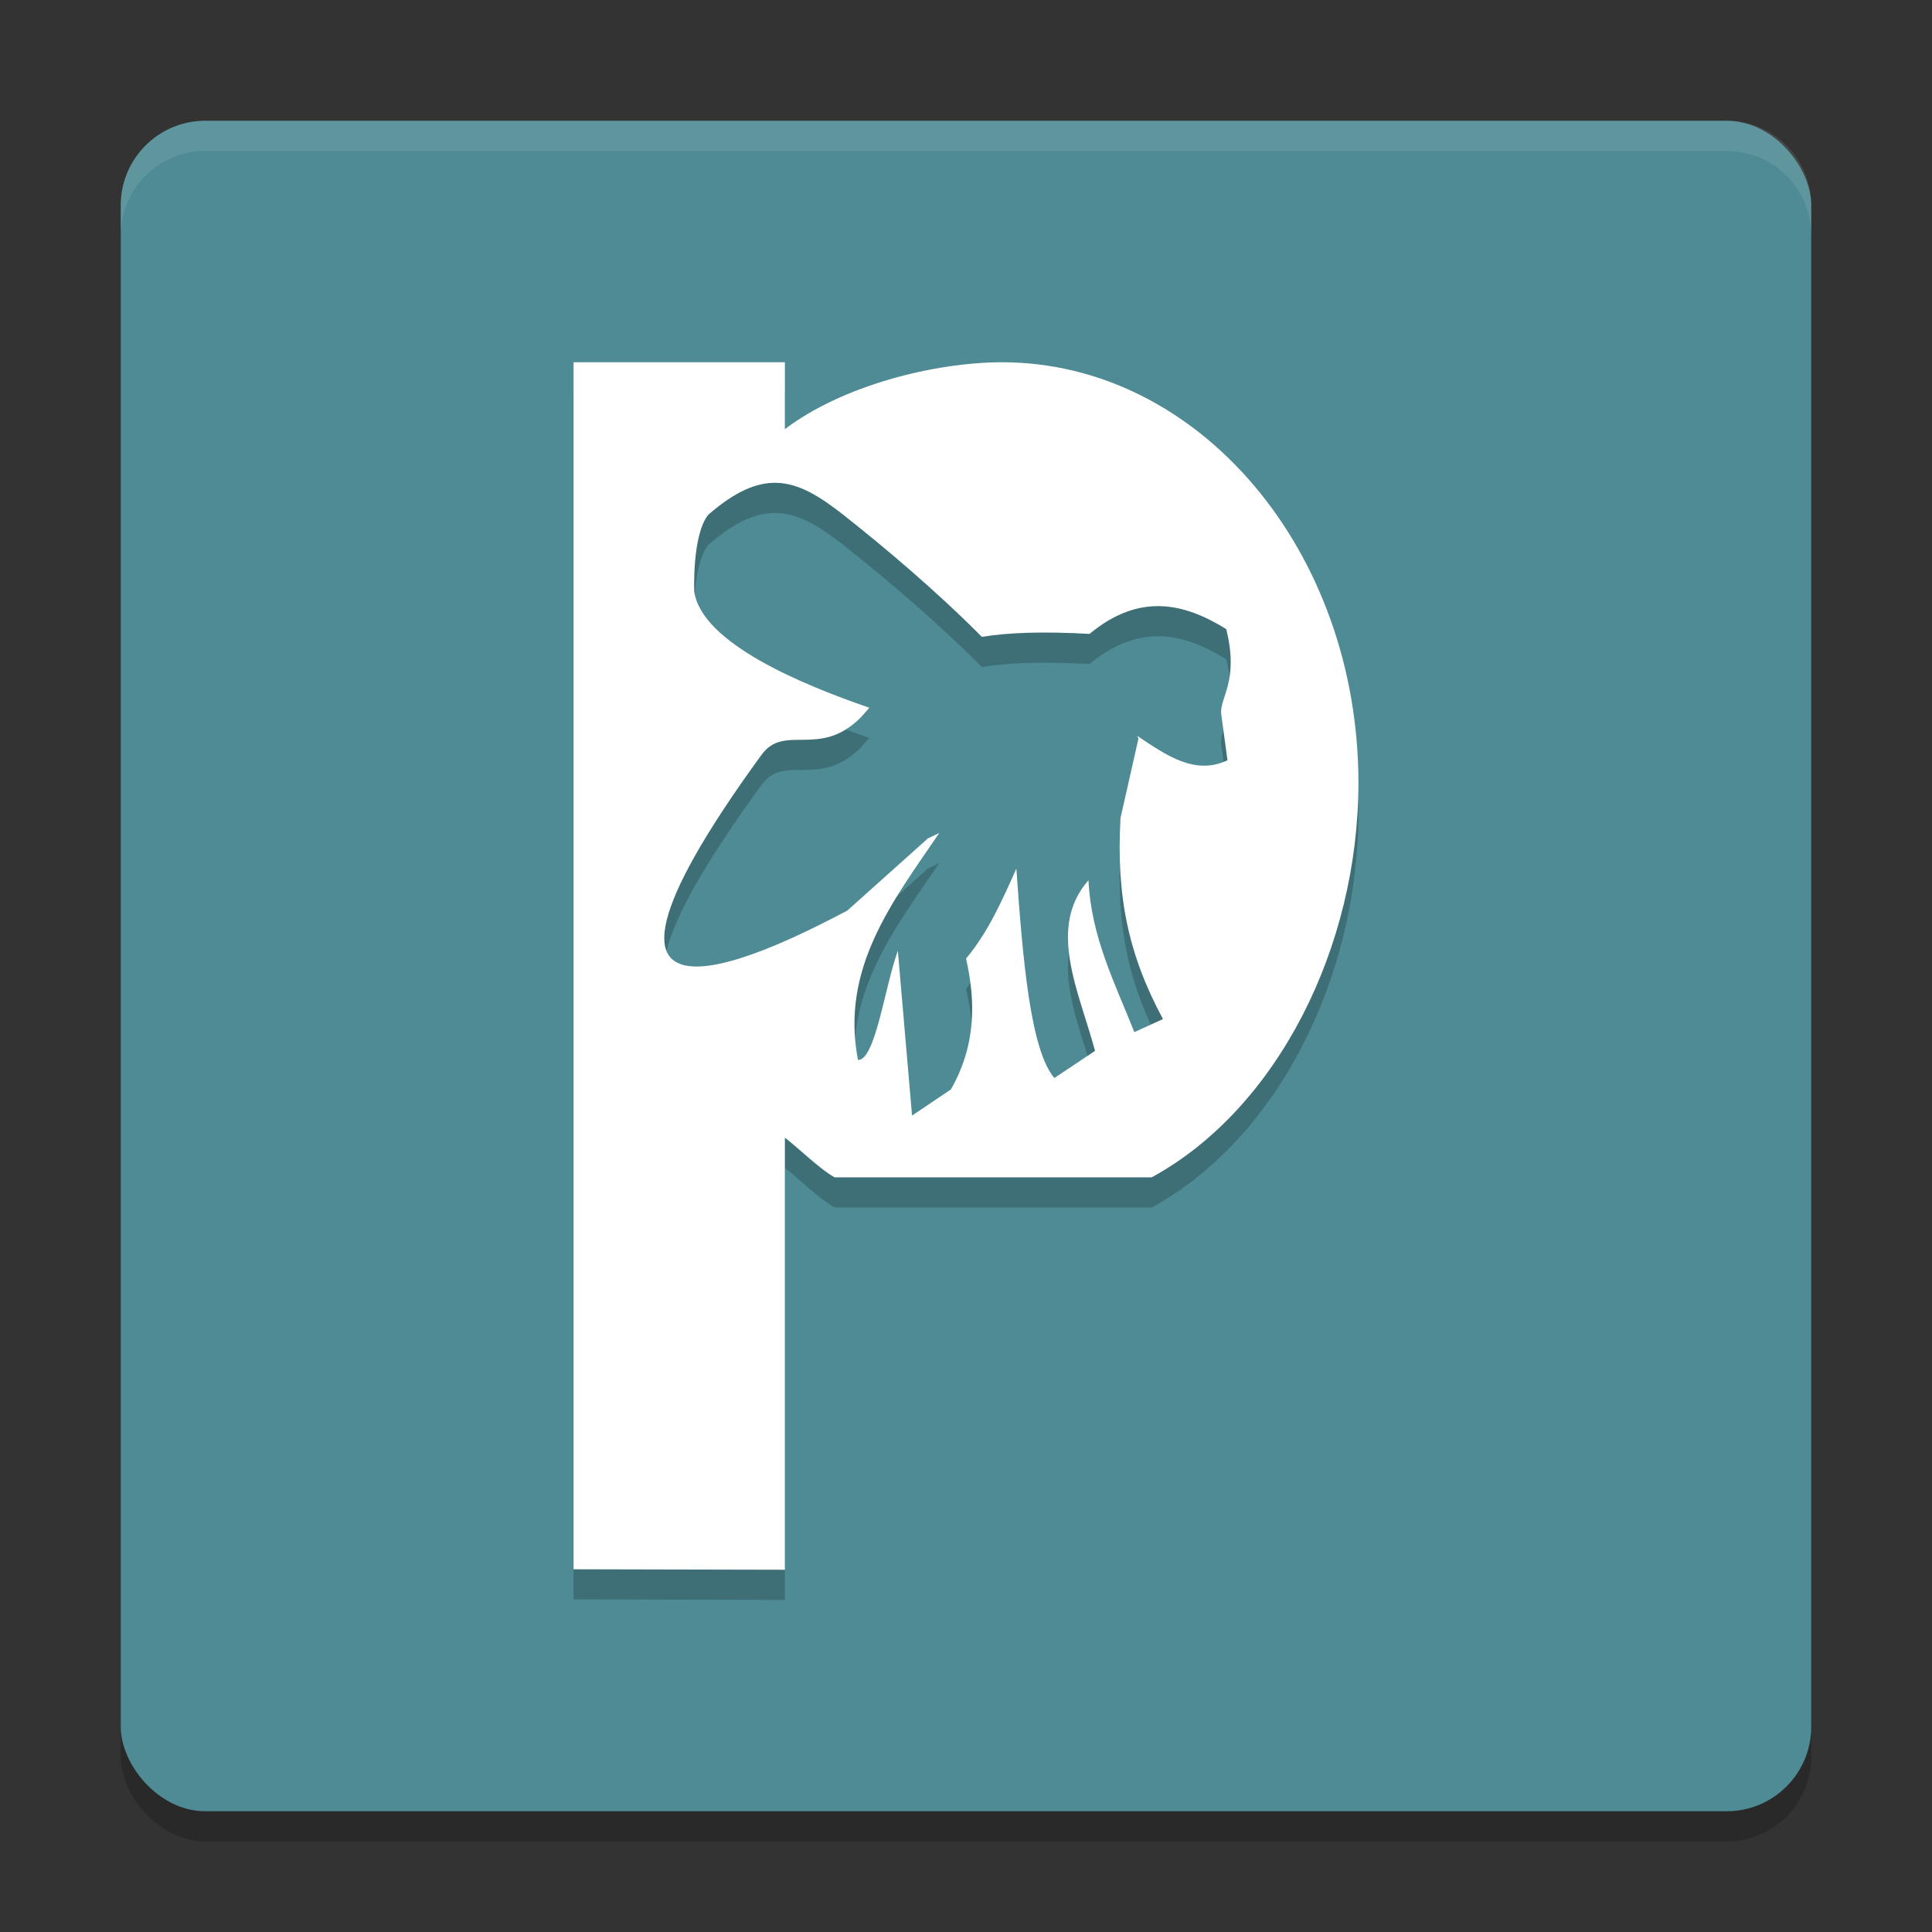
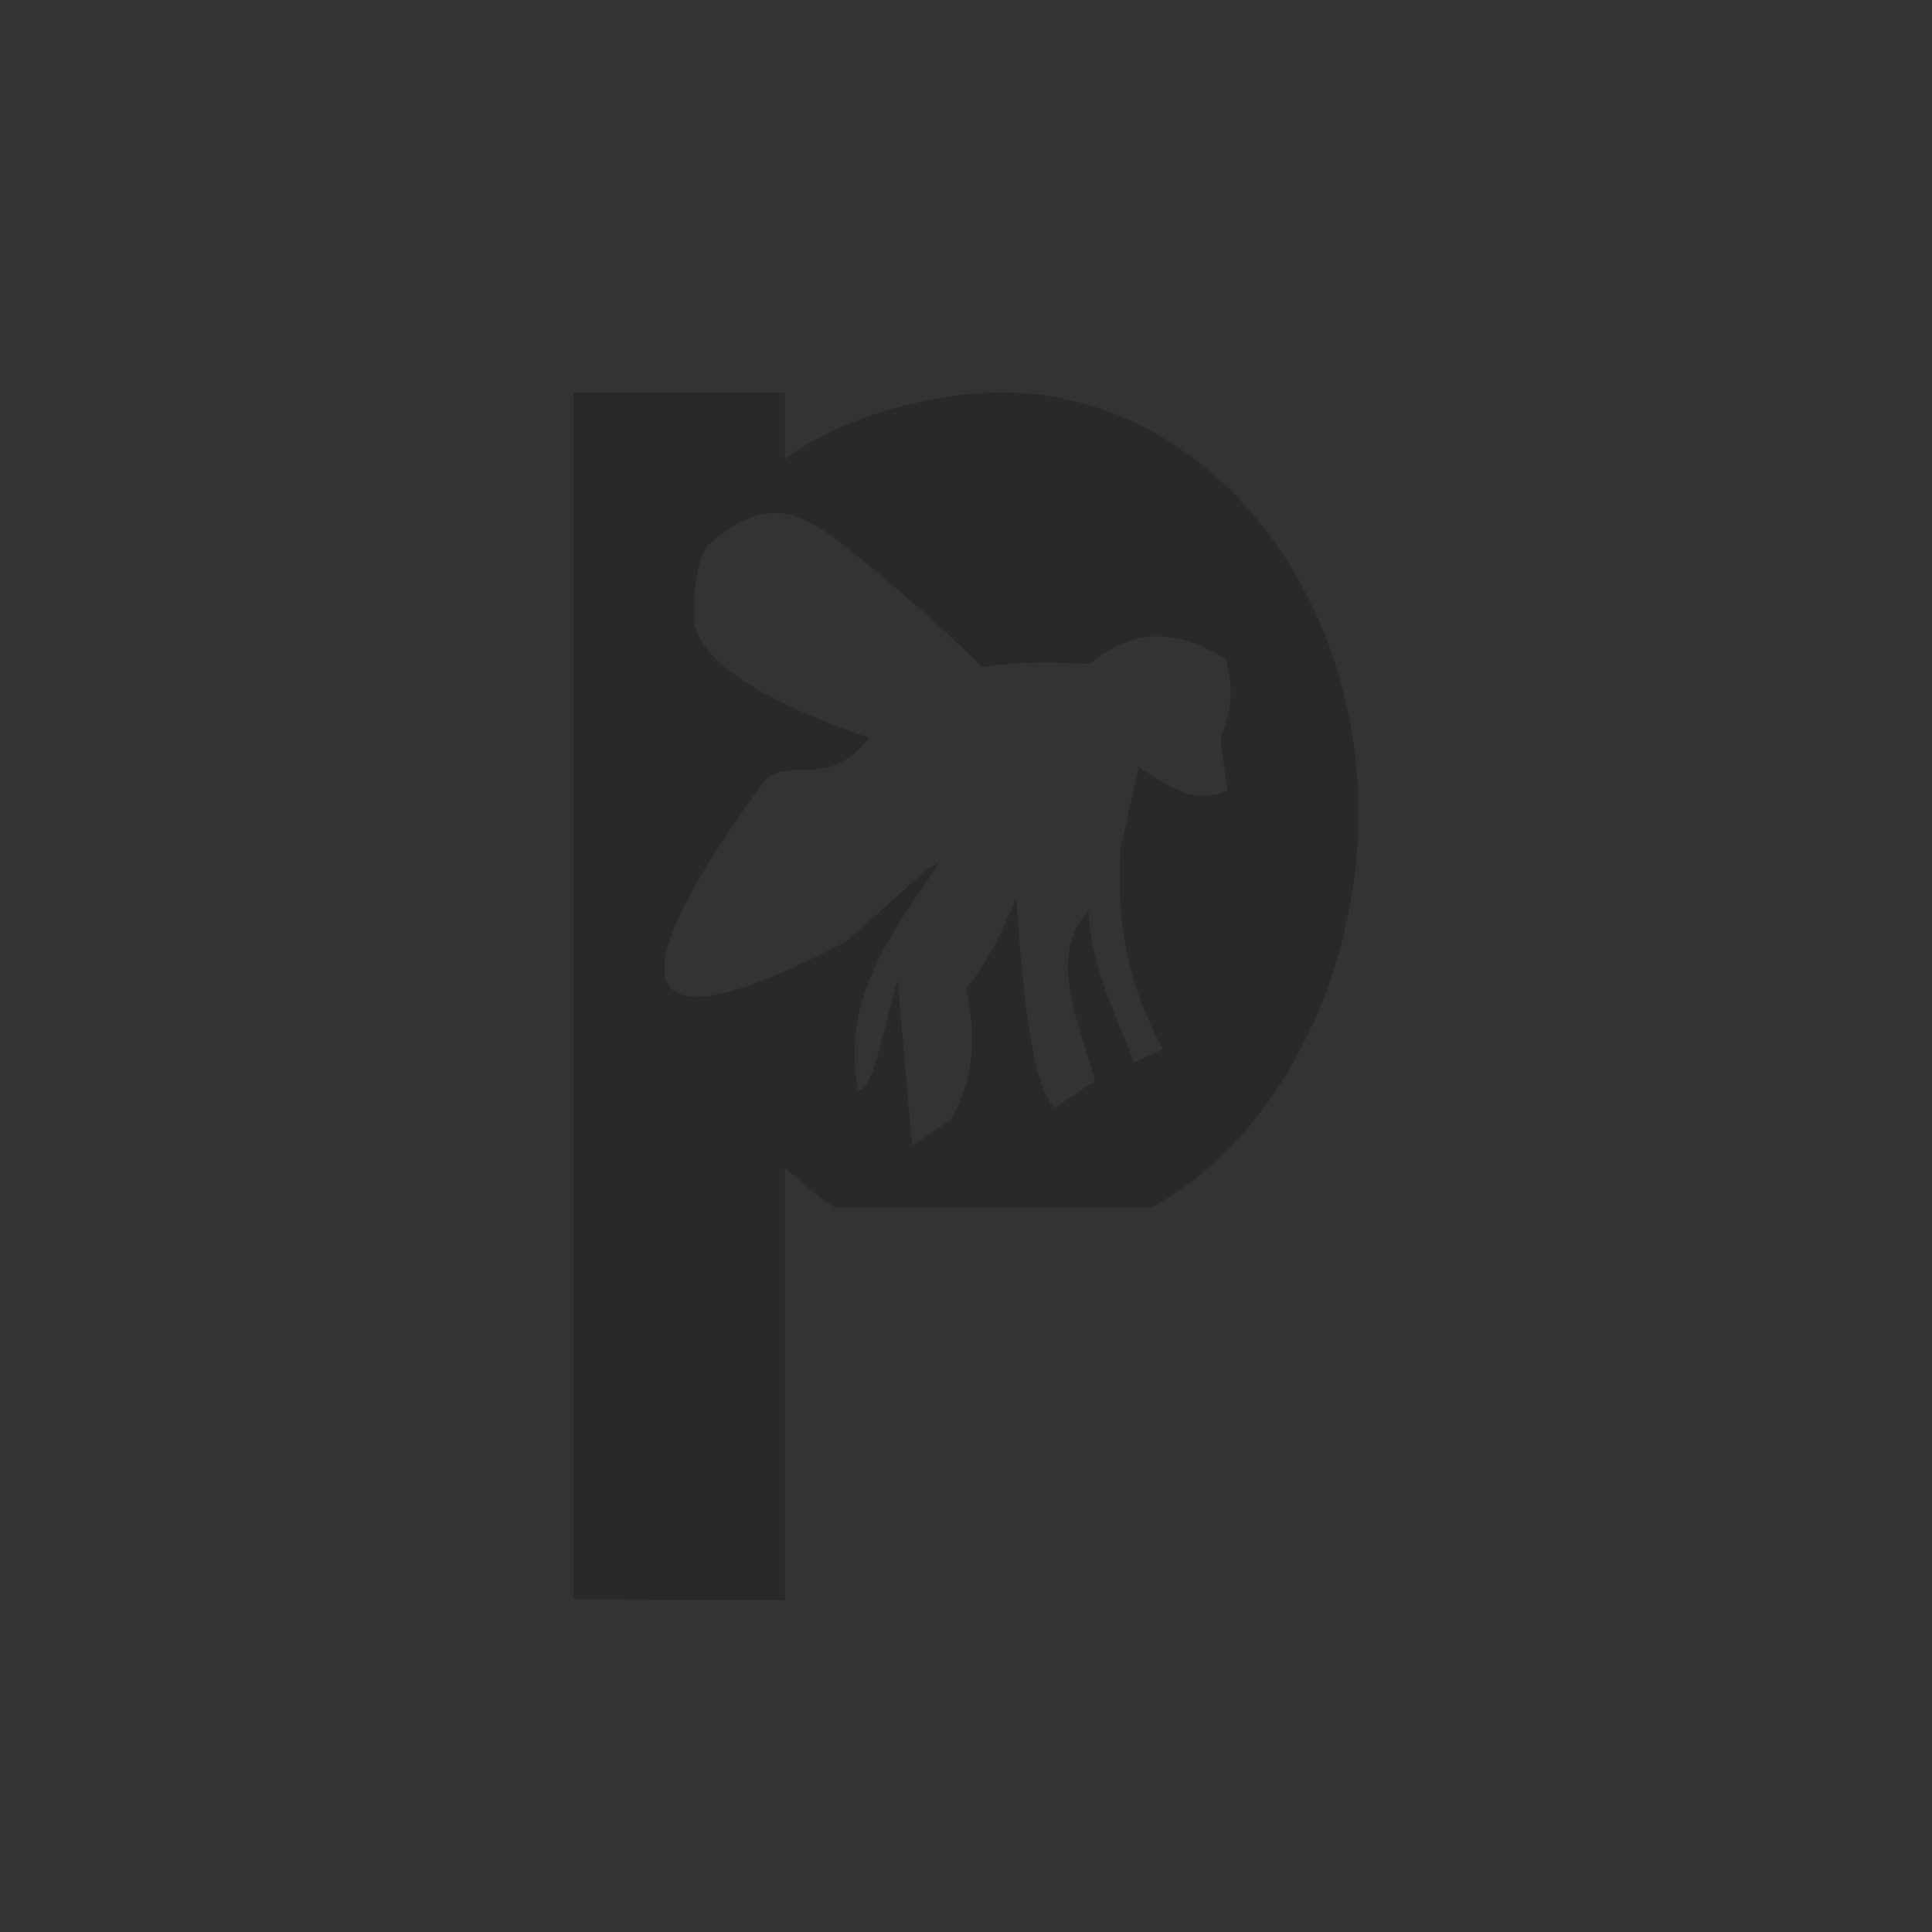
<svg xmlns="http://www.w3.org/2000/svg" width="64" height="64" version="1">
  <rect width="100%" height="100%" fill="#333333" stroke="none" />
-   <rect style="opacity:0.2" width="56" height="56" x="4" y="5" rx="2.8" ry="2.8" />
-   <rect style="fill:#4e8b94" width="56" height="56" x="4" y="4" rx="2.8" ry="2.8" />
  <path style="opacity:0.2" d="M 19,13 V 52.984 L 26,53 V 38.688 c 0.449,0.339 1.161,1.048 1.645,1.312 H 38.154 C 42.324,37.719 44.994,32.369 45,26.943 45,19.242 39.713,13 33.189,13 30.932,13.005 27.899,13.775 26,15.217 V 13 Z m 6.725,3.994 c 0.75,0.02 1.434,0.449 2.232,1.076 1.368,1.081 3.074,2.52 4.568,4.025 0.887,-0.144 2.026,-0.183 3.566,-0.098 1.647,-1.362 3.117,-1.034 4.529,-0.158 0.438,1.769 -0.242,2.265 -0.164,2.84 l 0.205,1.504 C 39.588,26.696 38.631,26.018 37.672,25.375 l 0.041,0.09 -0.594,2.629 c -0.147,2.579 0.252,4.521 1.406,6.664 l -0.949,0.434 c -0.636,-1.611 -1.43,-3.145 -1.52,-5.031 -1.38,1.57 -0.319,3.667 0.219,5.65 l -1.35,0.9 c -0.785,-0.932 -1.042,-3.859 -1.258,-6.938 -0.466,1.039 -0.918,2.083 -1.666,2.98 0.327,1.445 0.324,2.891 -0.504,4.336 l -1.285,0.865 -0.471,-5.461 c -0.439,1.217 -0.746,3.629 -1.32,3.619 -0.587,-3.033 1.142,-5.245 2.693,-7.52 l -0.375,0.178 -2.674,2.395 c -2.089,1.097 -10.641,5.551 -2.842,-5.16 0.767,-1.054 1.906,0.133 3.285,-1.234 0.103,-0.115 0.193,-0.217 0.289,-0.326 -2.214,-0.762 -5.545,-2.135 -5.801,-3.846 0,0 -0.078,-1.883 0.469,-2.553 0.885,-0.768 1.596,-1.07 2.258,-1.053 z" />
-   <path style="fill:#ffffff" d="M 19 12 L 19 51.984 L 26 52 L 26 37.688 C 26.449 38.027 27.161 38.735 27.645 39 L 38.154 39 C 42.324 36.719 44.994 31.369 45 25.943 C 45 18.242 39.713 12 33.189 12 C 30.932 12.005 27.899 12.775 26 14.217 L 26 12 L 19 12 z M 25.725 15.994 C 26.474 16.014 27.159 16.443 27.957 17.07 C 29.325 18.151 31.031 19.59 32.525 21.096 C 33.412 20.952 34.552 20.913 36.092 20.998 C 37.739 19.636 39.209 19.964 40.621 20.84 C 41.059 22.609 40.379 23.105 40.457 23.68 L 40.662 25.184 C 39.588 25.696 38.631 25.018 37.672 24.375 L 37.713 24.465 L 37.119 27.094 C 36.972 29.673 37.371 31.615 38.525 33.758 L 37.576 34.191 C 36.94 32.58 36.146 31.046 36.057 29.16 C 34.677 30.73 35.738 32.828 36.275 34.811 L 34.926 35.711 C 34.14 34.779 33.884 31.851 33.668 28.773 C 33.202 29.812 32.75 30.857 32.002 31.754 C 32.328 33.199 32.326 34.645 31.498 36.09 L 30.213 36.955 L 29.742 31.494 C 29.303 32.711 28.997 35.123 28.422 35.113 C 27.835 32.08 29.564 29.869 31.115 27.594 L 30.74 27.771 L 28.066 30.166 C 25.977 31.263 17.426 35.717 25.225 25.006 C 25.992 23.952 27.131 25.139 28.51 23.771 C 28.612 23.657 28.703 23.554 28.799 23.445 C 26.585 22.684 23.253 21.31 22.998 19.6 C 22.998 19.6 22.92 17.716 23.467 17.047 C 24.351 16.279 25.063 15.977 25.725 15.994 z" />
-   <path style="fill:#ffffff;opacity:0.1" d="M 6.801 4 C 5.25 4 4 5.25 4 6.801 L 4 7.801 C 4 6.25 5.25 5 6.801 5 L 57.199 5 C 58.75 5 60 6.25 60 7.801 L 60 6.801 C 60 5.25 58.75 4 57.199 4 L 6.801 4 z" />
</svg>